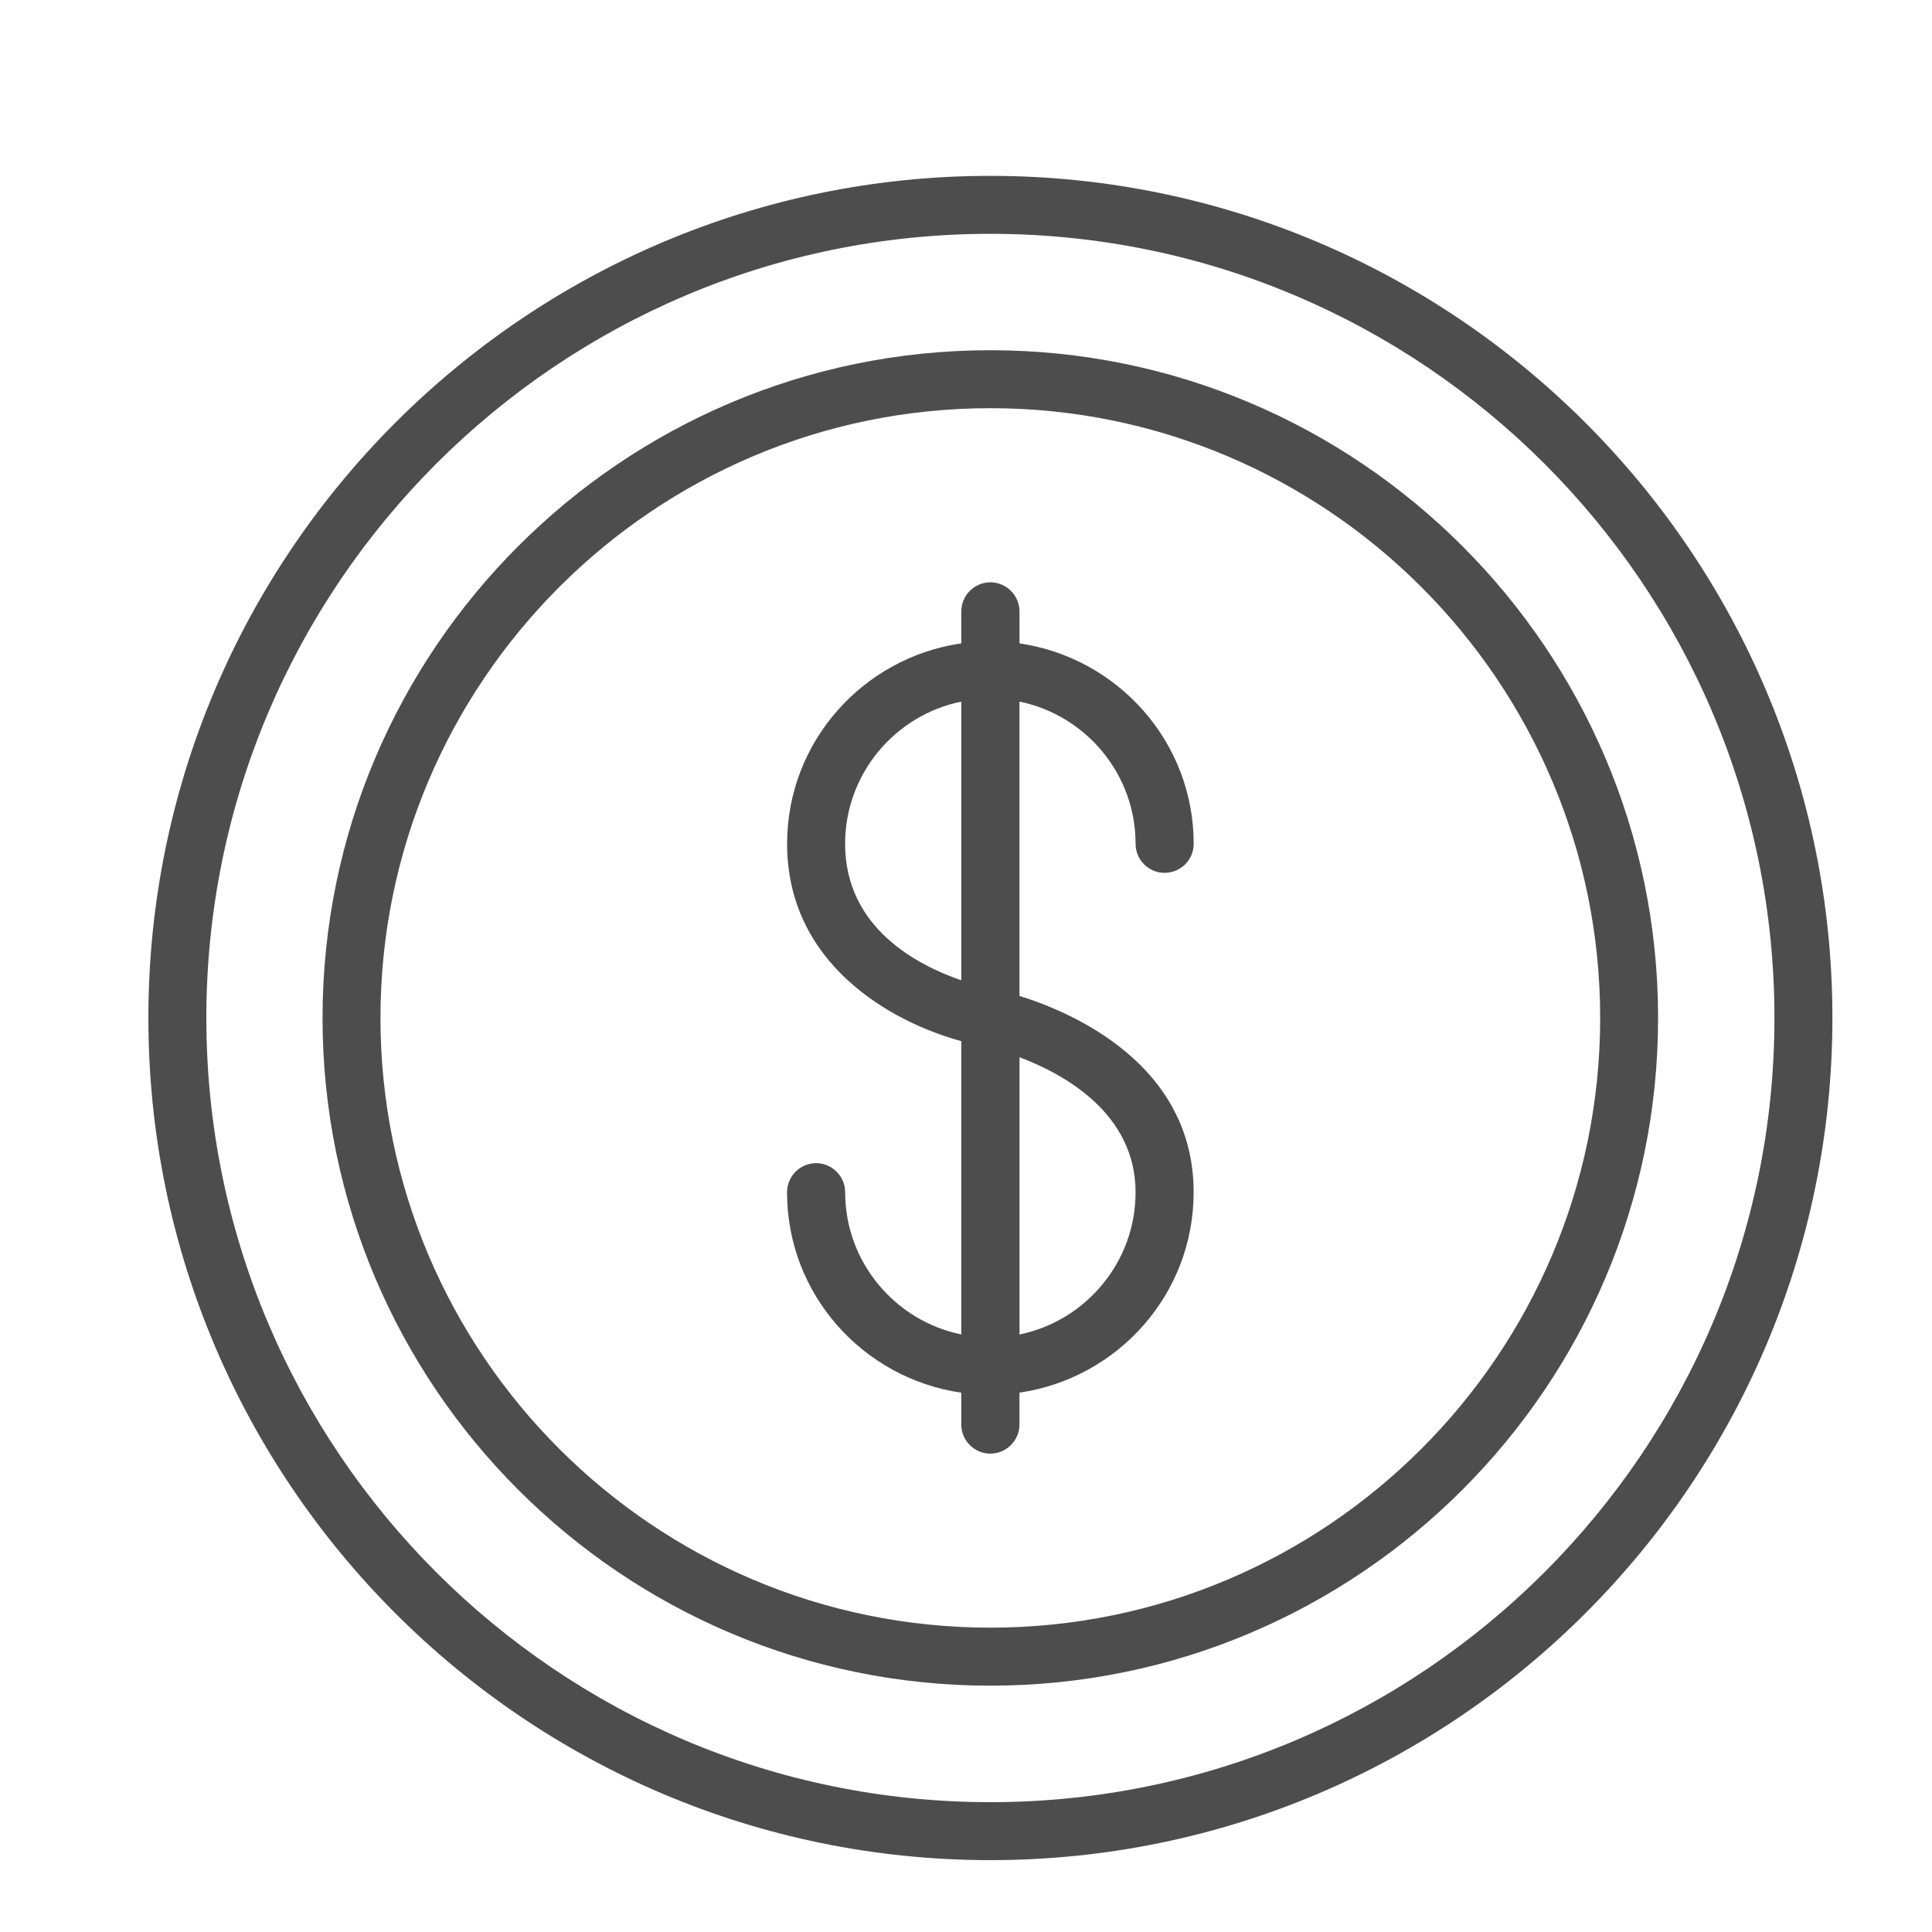
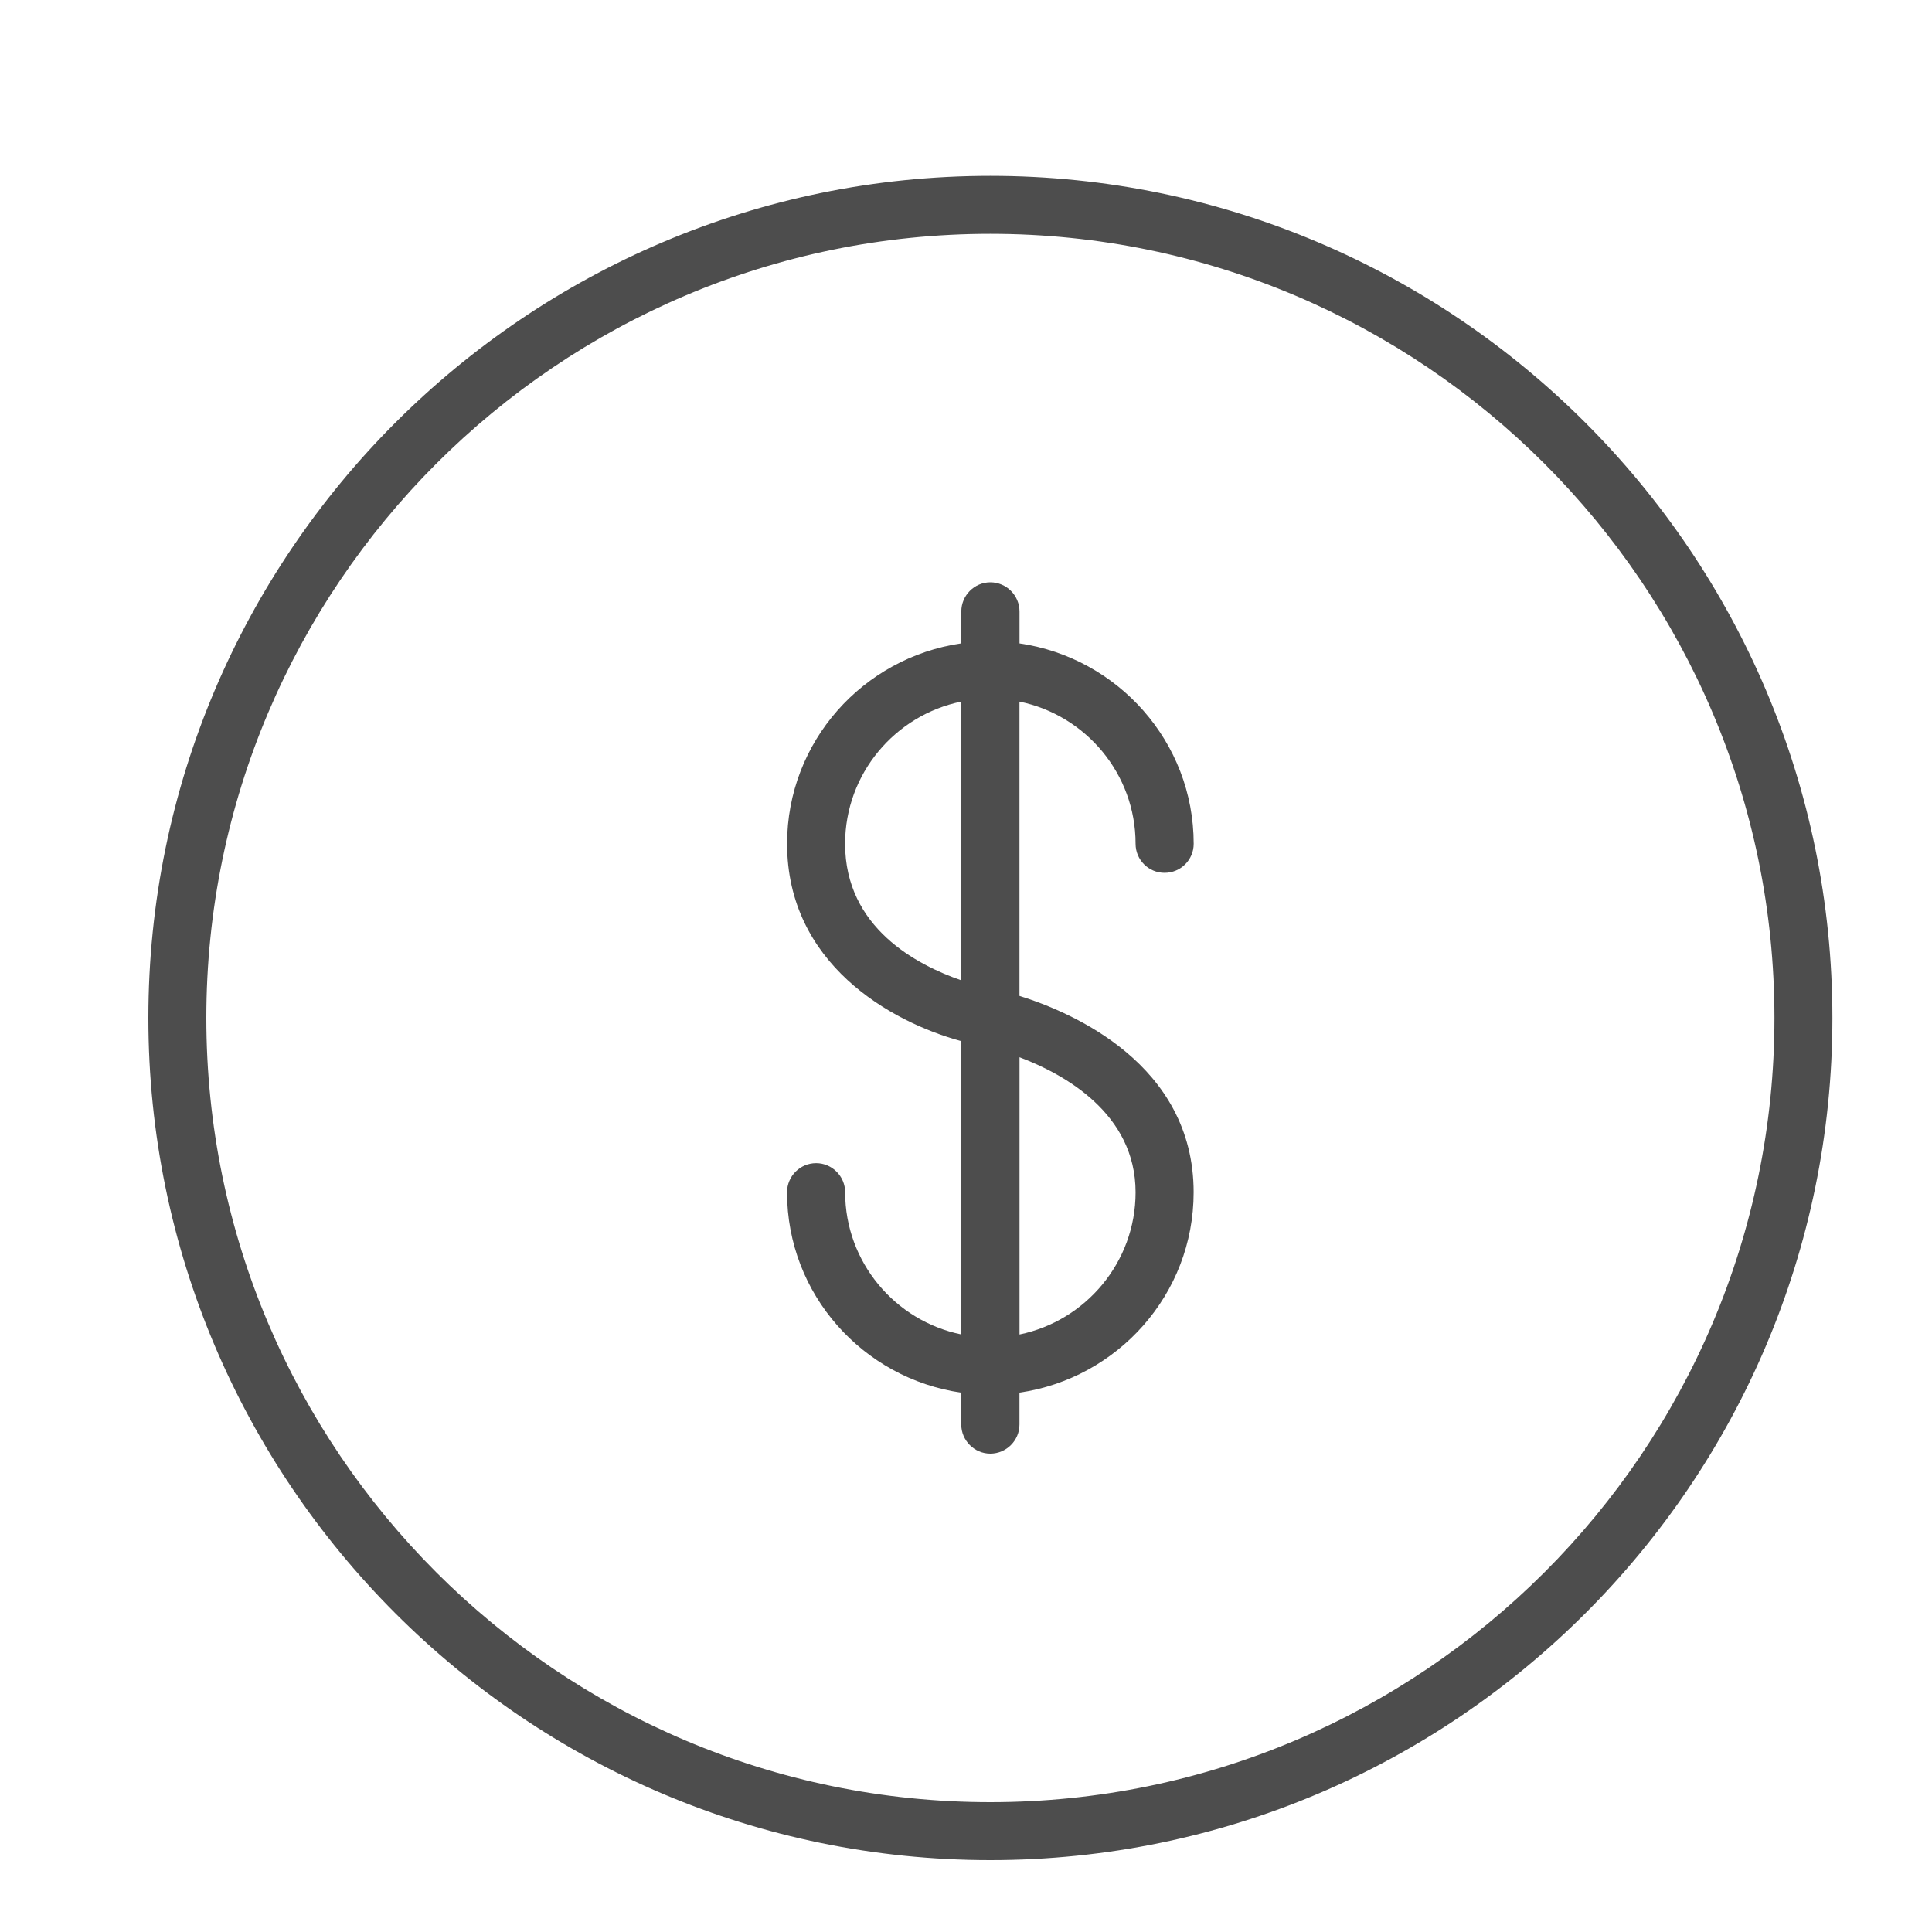
<svg xmlns="http://www.w3.org/2000/svg" version="1.1" id="Layer_1" x="0px" y="0px" width="40px" height="40px" viewBox="0 0 40 40" enable-background="new 0 0 40 40" xml:space="preserve">
  <g>
    <path fill="#4D4D4D" d="M20.503,3.641c-9.611,0-17.431,7.821-17.431,17.435c0,9.614,7.819,17.436,17.431,17.436   c9.613,0,17.435-7.821,17.435-17.436C37.938,11.462,30.116,3.641,20.503,3.641z M20.503,37.312c-8.95,0-16.231-7.283-16.231-16.236   c0-8.952,7.281-16.235,16.231-16.235c8.952,0,16.235,7.283,16.235,16.235C36.738,30.029,29.455,37.312,20.503,37.312z" />
-     <path fill="#4D4D4D" d="M20.503,7.251c-7.623,0-13.825,6.202-13.825,13.825S12.88,34.9,20.503,34.9   c7.624,0,13.826-6.201,13.826-13.824S28.127,7.251,20.503,7.251z M20.503,33.699c-6.962,0-12.626-5.662-12.626-12.623   c0-6.961,5.664-12.625,12.626-12.625S33.13,14.115,33.13,21.076C33.13,28.037,27.465,33.699,20.503,33.699z" />
    <path fill="#4D4D4D" d="M23.511,17.47c0,0.333,0.27,0.601,0.599,0.601c0.335,0,0.604-0.268,0.604-0.601   c0-2.113-1.573-3.853-3.606-4.149V12.66c0-0.332-0.272-0.604-0.604-0.604c-0.33,0-0.601,0.271-0.601,0.604v0.66   c-2.034,0.295-3.607,2.035-3.607,4.149c0,2.479,2.138,3.687,3.607,4.087v6.072c-1.369-0.279-2.405-1.496-2.405-2.943   c0-0.331-0.27-0.603-0.601-0.603c-0.333,0-0.602,0.271-0.602,0.603c0,2.115,1.573,3.854,3.607,4.149v0.66   c0,0.329,0.271,0.602,0.601,0.602c0.332,0,0.604-0.272,0.604-0.602v-0.661c2.033-0.296,3.606-2.034,3.606-4.148   c0-2.656-2.524-3.729-3.606-4.066v-6.093C22.477,14.806,23.511,16.02,23.511,17.47z M17.497,17.47c0-1.451,1.036-2.665,2.405-2.944   v5.77C18.984,19.98,17.497,19.206,17.497,17.47z M23.511,24.686c0,1.447-1.034,2.662-2.403,2.943v-5.74   C22.033,22.238,23.511,23.051,23.511,24.686z" />
  </g>
</svg>